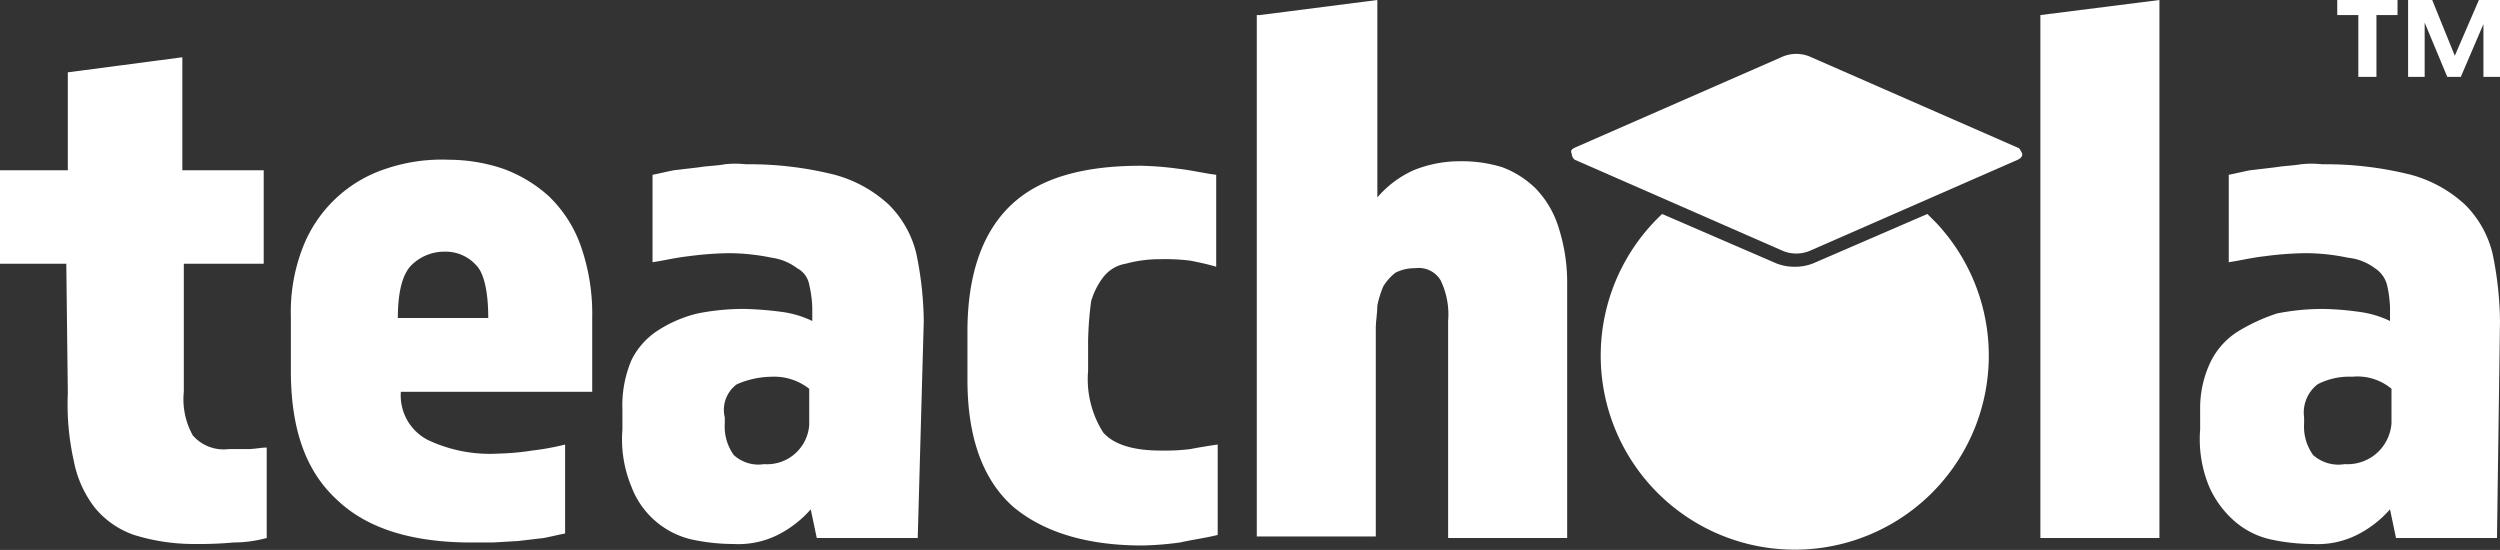
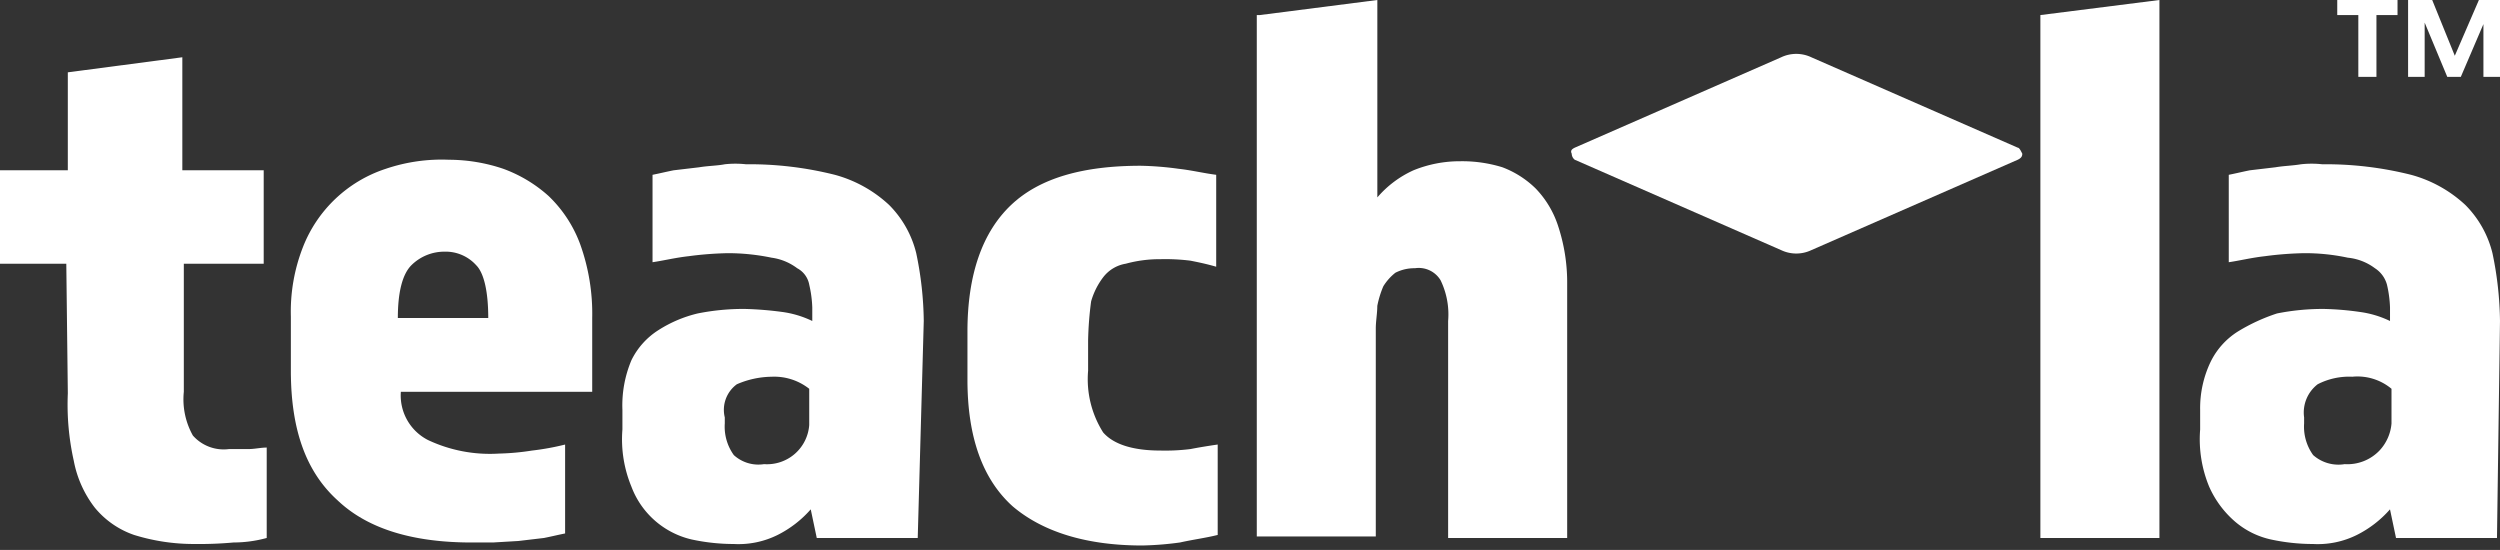
<svg xmlns="http://www.w3.org/2000/svg" id="teachola_white" data-name="teachola white" width="225.329" height="49.568" viewBox="0 0 225.329 49.568">
  <rect x="0" y="0" width="225.329" height="49.568" fill="#333333" stroke="none" />
  <g id="Layer_2_1_">
    <g id="Layer_1-2">
      <path id="Path_1" data-name="Path 1" d="M5.976,22.408H0V13.987H6.112V5.158L16.434,3.8V13.987h7.334v8.421h-7.2V33.953a6.687,6.687,0,0,0,.815,3.939,3.7,3.7,0,0,0,3.26,1.222h1.766c.543,0,1.087-.136,1.63-.136v8.149a11.313,11.313,0,0,1-2.988.407,34.432,34.432,0,0,1-3.531.136,18.151,18.151,0,0,1-5.433-.815,7.928,7.928,0,0,1-3.531-2.445,9.873,9.873,0,0,1-1.9-4.21,23.293,23.293,0,0,1-.543-6.112Z" transform="translate(0 1.361)" fill="#fff" />
      <path id="Path_2" data-name="Path 2" d="M29.215,31.524A4.51,4.51,0,0,0,31.66,35.87a13.091,13.091,0,0,0,6.384,1.222,22.211,22.211,0,0,0,2.988-.272,23.033,23.033,0,0,0,2.988-.543v8.014c-.679.136-1.222.272-1.9.407l-2.309.272-2.309.136H35.6c-5.3,0-9.372-1.222-12.088-3.8-2.852-2.581-4.21-6.384-4.21-11.681v-4.89a15.937,15.937,0,0,1,1.087-6.248,12.024,12.024,0,0,1,7.47-7.063,15.7,15.7,0,0,1,5.7-.815,15.382,15.382,0,0,1,4.89.815,12.541,12.541,0,0,1,4.075,2.445,11.532,11.532,0,0,1,2.852,4.346,18.5,18.5,0,0,1,1.087,6.655v6.655Zm7.878-6.655c0-2.445-.407-4.075-1.087-4.754a3.7,3.7,0,0,0-2.852-1.222,4.214,4.214,0,0,0-2.988,1.222c-.815.815-1.222,2.445-1.222,4.754Z" transform="translate(6.914 3.79)" fill="#fff" />
      <path id="Path_3" data-name="Path 3" d="M67.93,44.6h-9.1l-.543-2.581A9.821,9.821,0,0,1,55.3,44.328a7.917,7.917,0,0,1-3.939.815,18.1,18.1,0,0,1-3.8-.407,7.645,7.645,0,0,1-5.433-4.754,11.171,11.171,0,0,1-.815-5.161V33.055a10.475,10.475,0,0,1,.815-4.482,6.708,6.708,0,0,1,2.445-2.716A11.526,11.526,0,0,1,48.1,24.362a21.087,21.087,0,0,1,4.21-.407,31.044,31.044,0,0,1,3.4.272,9.015,9.015,0,0,1,2.716.815V23.819a10.484,10.484,0,0,0-.272-2.037,2.1,2.1,0,0,0-1.087-1.494,4.931,4.931,0,0,0-2.309-.951,19.394,19.394,0,0,0-3.939-.407,30.9,30.9,0,0,0-3.531.272c-1.222.136-2.309.407-3.26.543V11.867c.679-.136,1.222-.272,1.9-.407l2.309-.272c.815-.136,1.63-.136,2.309-.272a8.874,8.874,0,0,1,1.9,0,31.57,31.57,0,0,1,8.014.951,11.628,11.628,0,0,1,4.89,2.716,9.279,9.279,0,0,1,2.445,4.346,31.2,31.2,0,0,1,.679,6.112ZM54.076,37.945a3.813,3.813,0,0,0,4.075-3.531h0v-3.26a5.094,5.094,0,0,0-3.4-1.087,8.057,8.057,0,0,0-3.124.679,2.858,2.858,0,0,0-1.087,2.988v.543a4.378,4.378,0,0,0,.815,2.852A3.283,3.283,0,0,0,54.076,37.945Z" transform="translate(14.786 3.889)" fill="#fff" />
      <path id="Path_4" data-name="Path 4" d="M64.2,25.94c0-5.161,1.358-8.964,3.939-11.409S74.658,11,79.82,11a28.593,28.593,0,0,1,3.4.272c1.222.136,2.309.407,3.4.543V20.1c-.951-.272-1.63-.407-2.309-.543a18.2,18.2,0,0,0-2.716-.136,11.577,11.577,0,0,0-3.124.407,3.22,3.22,0,0,0-2.037,1.222,6.536,6.536,0,0,0-1.087,2.173,30.9,30.9,0,0,0-.272,3.531v2.716a8.982,8.982,0,0,0,1.358,5.569c.951,1.087,2.716,1.63,5.161,1.63a18.2,18.2,0,0,0,2.716-.136q1.019-.2,2.445-.407v8.149c-1.087.272-2.173.407-3.4.679a28.593,28.593,0,0,1-3.4.272c-5.025,0-8.964-1.222-11.681-3.531Q64.2,38.029,64.2,30.287Z" transform="translate(22.998 3.94)" fill="#fff" />
      <path id="Path_5" data-name="Path 5" d="M83.672,1.358,94.266,0V17.793a9.369,9.369,0,0,1,3.26-2.445,11.068,11.068,0,0,1,4.21-.815,12.27,12.27,0,0,1,3.8.543,8.632,8.632,0,0,1,2.988,1.9,8.743,8.743,0,0,1,2.037,3.4,16.208,16.208,0,0,1,.815,5.025v23.09h-10.73V28.93a7.065,7.065,0,0,0-.679-3.667,2.293,2.293,0,0,0-2.309-1.087,3.76,3.76,0,0,0-1.766.407,4.686,4.686,0,0,0-1.087,1.222,8.786,8.786,0,0,0-.543,1.766c0,.679-.136,1.358-.136,2.037V48.353H83.4V1.358Z" transform="translate(29.876)" fill="#fff" />
      <path id="Path_6" data-name="Path 6" d="M135.4,1.358,146.13,0V48.488H135.4Z" transform="translate(48.503)" fill="#fff" />
      <path id="Path_7" data-name="Path 7" d="M172.766,44.6h-9.1l-.543-2.581a9.822,9.822,0,0,1-2.988,2.309,7.917,7.917,0,0,1-3.939.815,18.1,18.1,0,0,1-3.8-.407,7.4,7.4,0,0,1-3.26-1.63,8.932,8.932,0,0,1-2.309-3.124,11.171,11.171,0,0,1-.815-5.161V33.055a9.658,9.658,0,0,1,.951-4.346,6.708,6.708,0,0,1,2.445-2.716,16.668,16.668,0,0,1,3.531-1.63,21.088,21.088,0,0,1,4.21-.407,26.374,26.374,0,0,1,3.26.272,9.015,9.015,0,0,1,2.716.815V23.819a10.485,10.485,0,0,0-.272-2.037,2.552,2.552,0,0,0-1.087-1.494,4.882,4.882,0,0,0-2.445-.951,18.439,18.439,0,0,0-3.939-.407,30.9,30.9,0,0,0-3.531.272c-1.222.136-2.309.407-3.26.543V11.867c.679-.136,1.222-.272,1.9-.407l2.309-.272c.815-.136,1.494-.136,2.309-.272a8.8,8.8,0,0,1,1.9,0,31.57,31.57,0,0,1,8.014.951,11.628,11.628,0,0,1,4.89,2.716,9.279,9.279,0,0,1,2.445,4.346,31.2,31.2,0,0,1,.679,6.112Zm-13.718-6.655a3.994,3.994,0,0,0,3.124-1.222,4.046,4.046,0,0,0,1.087-2.445V31.153a4.788,4.788,0,0,0-3.531-1.087,6.191,6.191,0,0,0-3.124.679,3.213,3.213,0,0,0-1.222,2.988v.543a4.378,4.378,0,0,0,.815,2.852,3.438,3.438,0,0,0,2.852.815Z" transform="translate(52.291 3.889)" fill="#fff" />
-       <path id="Path_8" data-name="Path 8" d="M123.719,18.954a4.338,4.338,0,0,1-1.9-.407L111.767,14.2a17.489,17.489,0,1,0,24.72.815l-.815-.815-10.051,4.346A4.338,4.338,0,0,1,123.719,18.954Z" transform="translate(38.045 5.087)" fill="#fff" />
      <path id="Path_9" data-name="Path 9" d="M144.517,12.03,125.91,3.881a3.171,3.171,0,0,0-2.716,0L104.586,12.03c-.272.136-.407.272-.272.543a.706.706,0,0,0,.272.543l18.608,8.149h0a3.171,3.171,0,0,0,2.716,0l18.608-8.149c.272-.136.407-.272.407-.543C144.789,12.3,144.653,12.03,144.517,12.03Z" transform="translate(37.348 1.281)" fill="#fff" />
    </g>
  </g>
  <g id="Group_1" data-name="Group 1" transform="translate(210.66)">
    <path id="Path_10" data-name="Path 10" d="M155.1,0h5.433V1.358h-1.9V6.927H157V1.358h-1.9Zm14.669,0V6.927h-1.494V2.173l-2.037,4.754h-1.222l-2.037-4.89v4.89h-1.494V0h2.173l2.037,5.025L167.867,0Z" transform="translate(-155.1)" fill="#fff" />
  </g>
</svg>